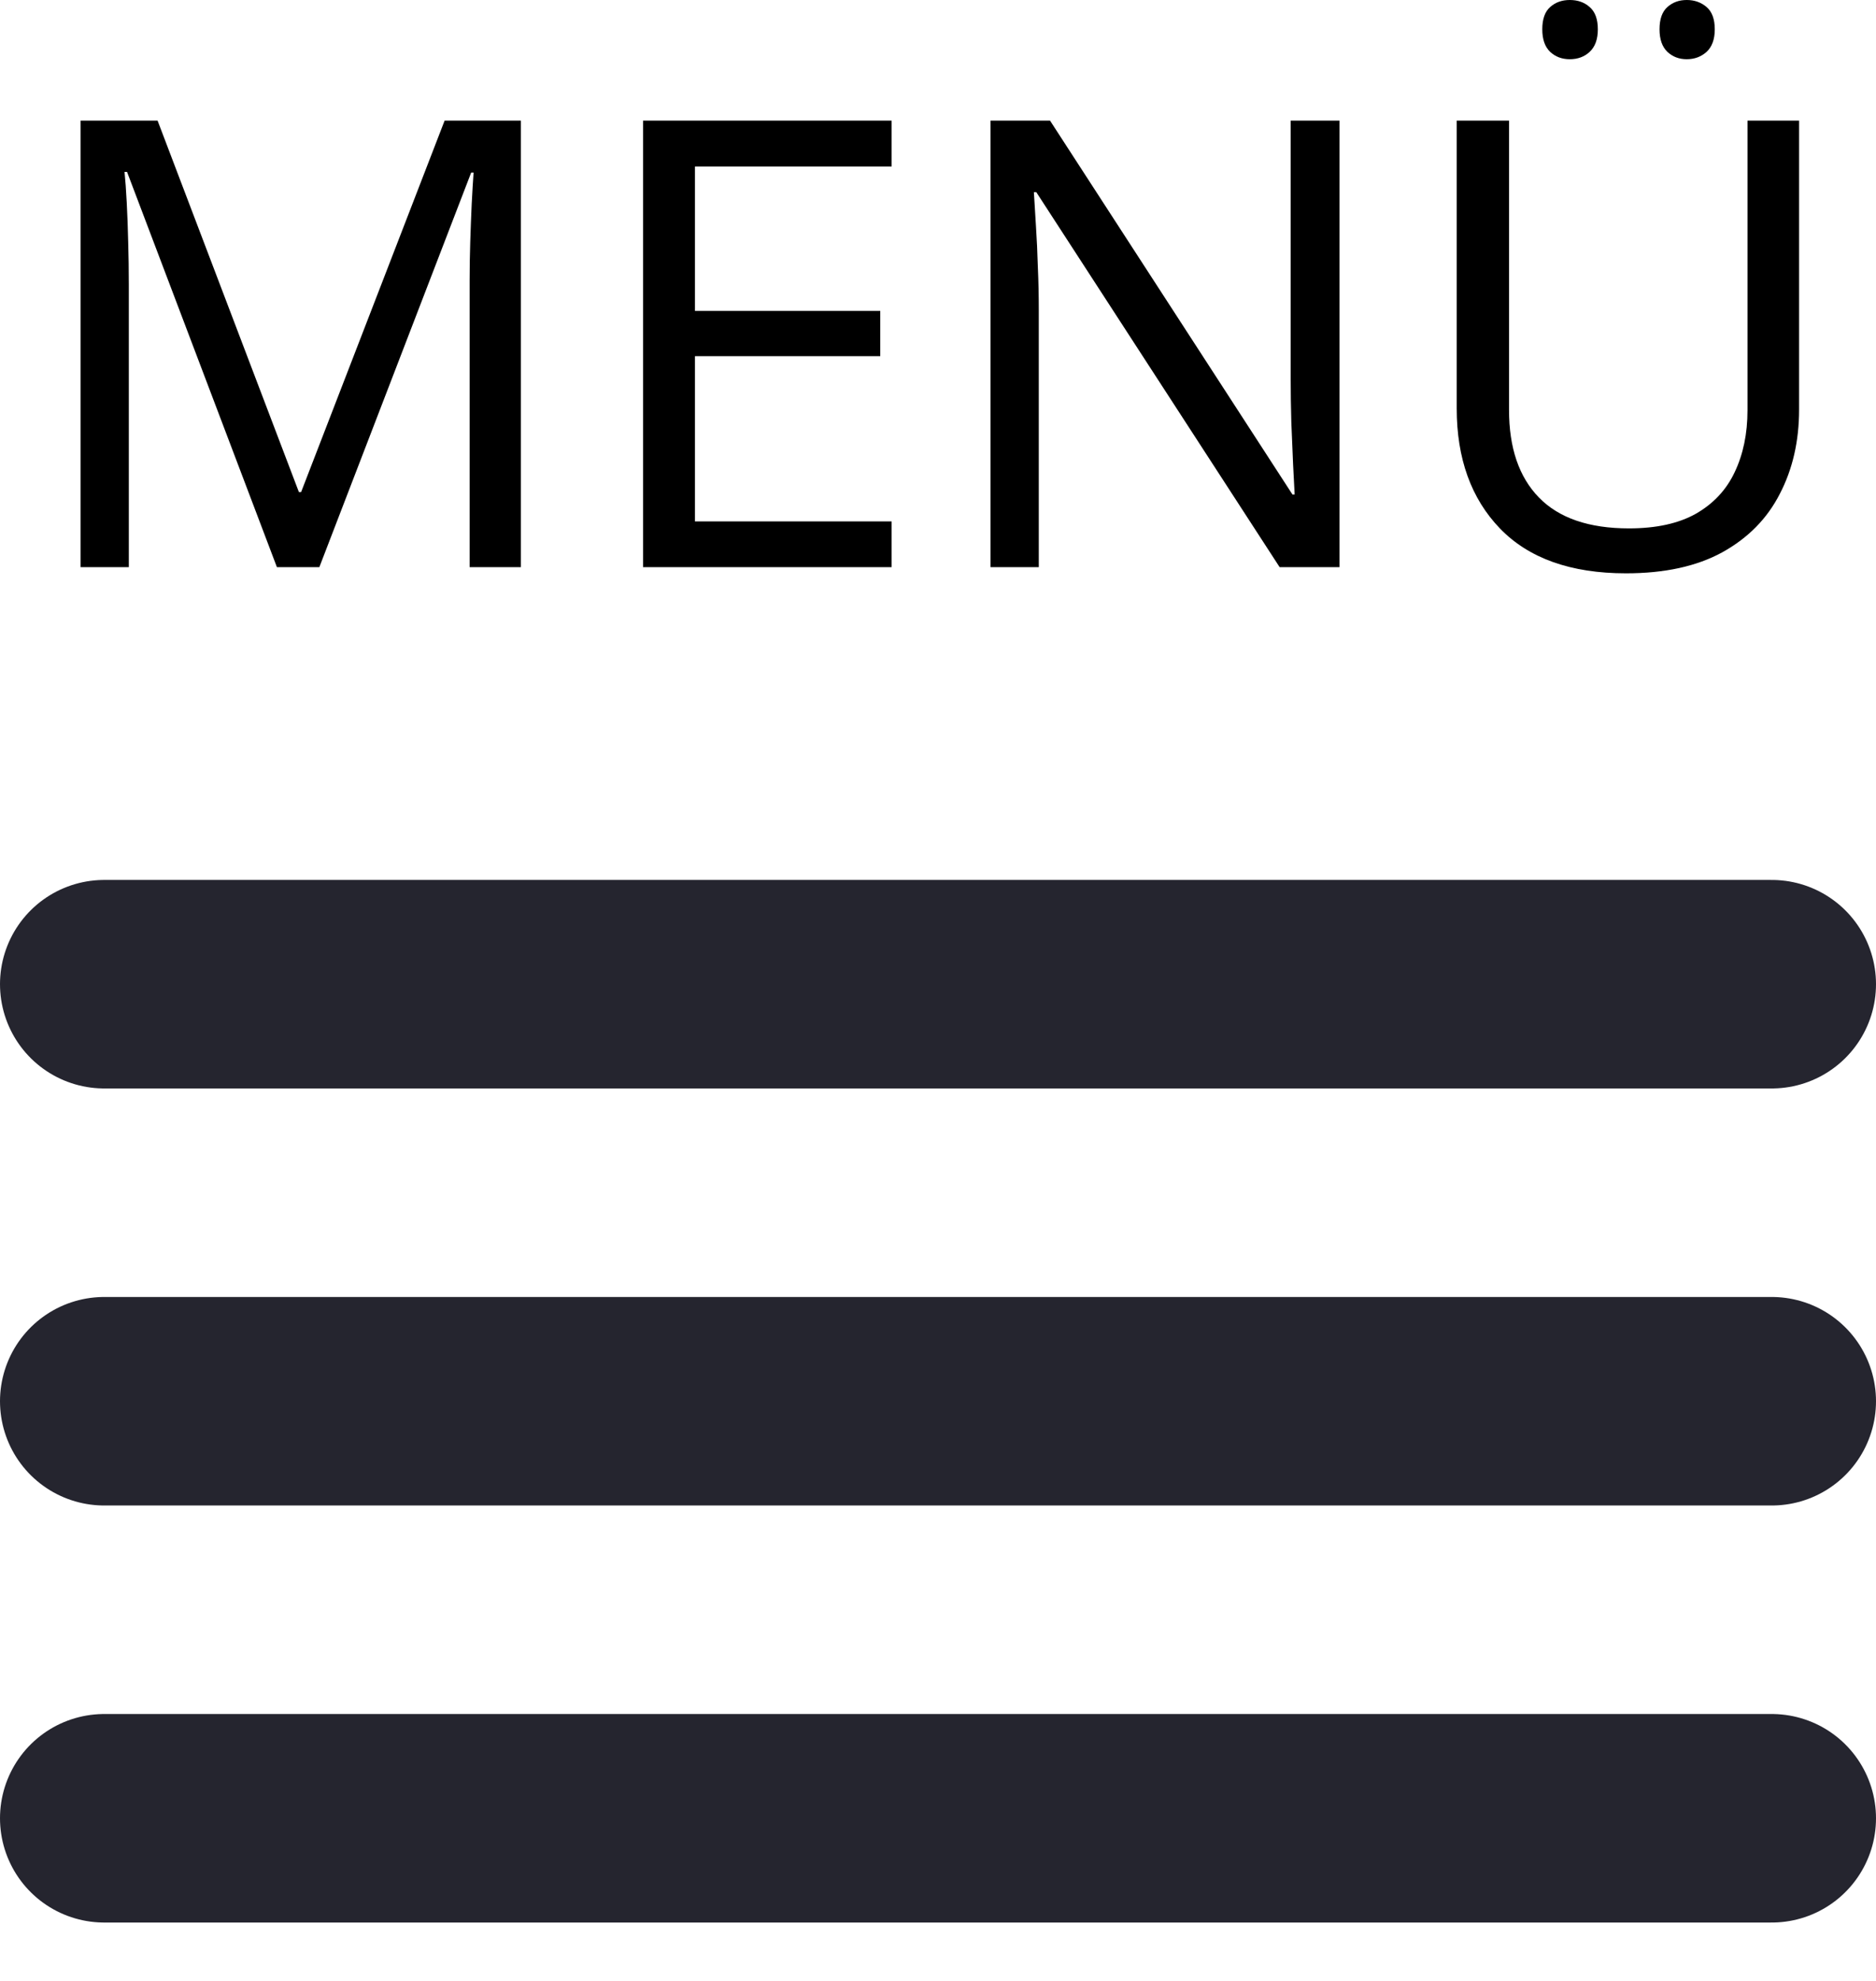
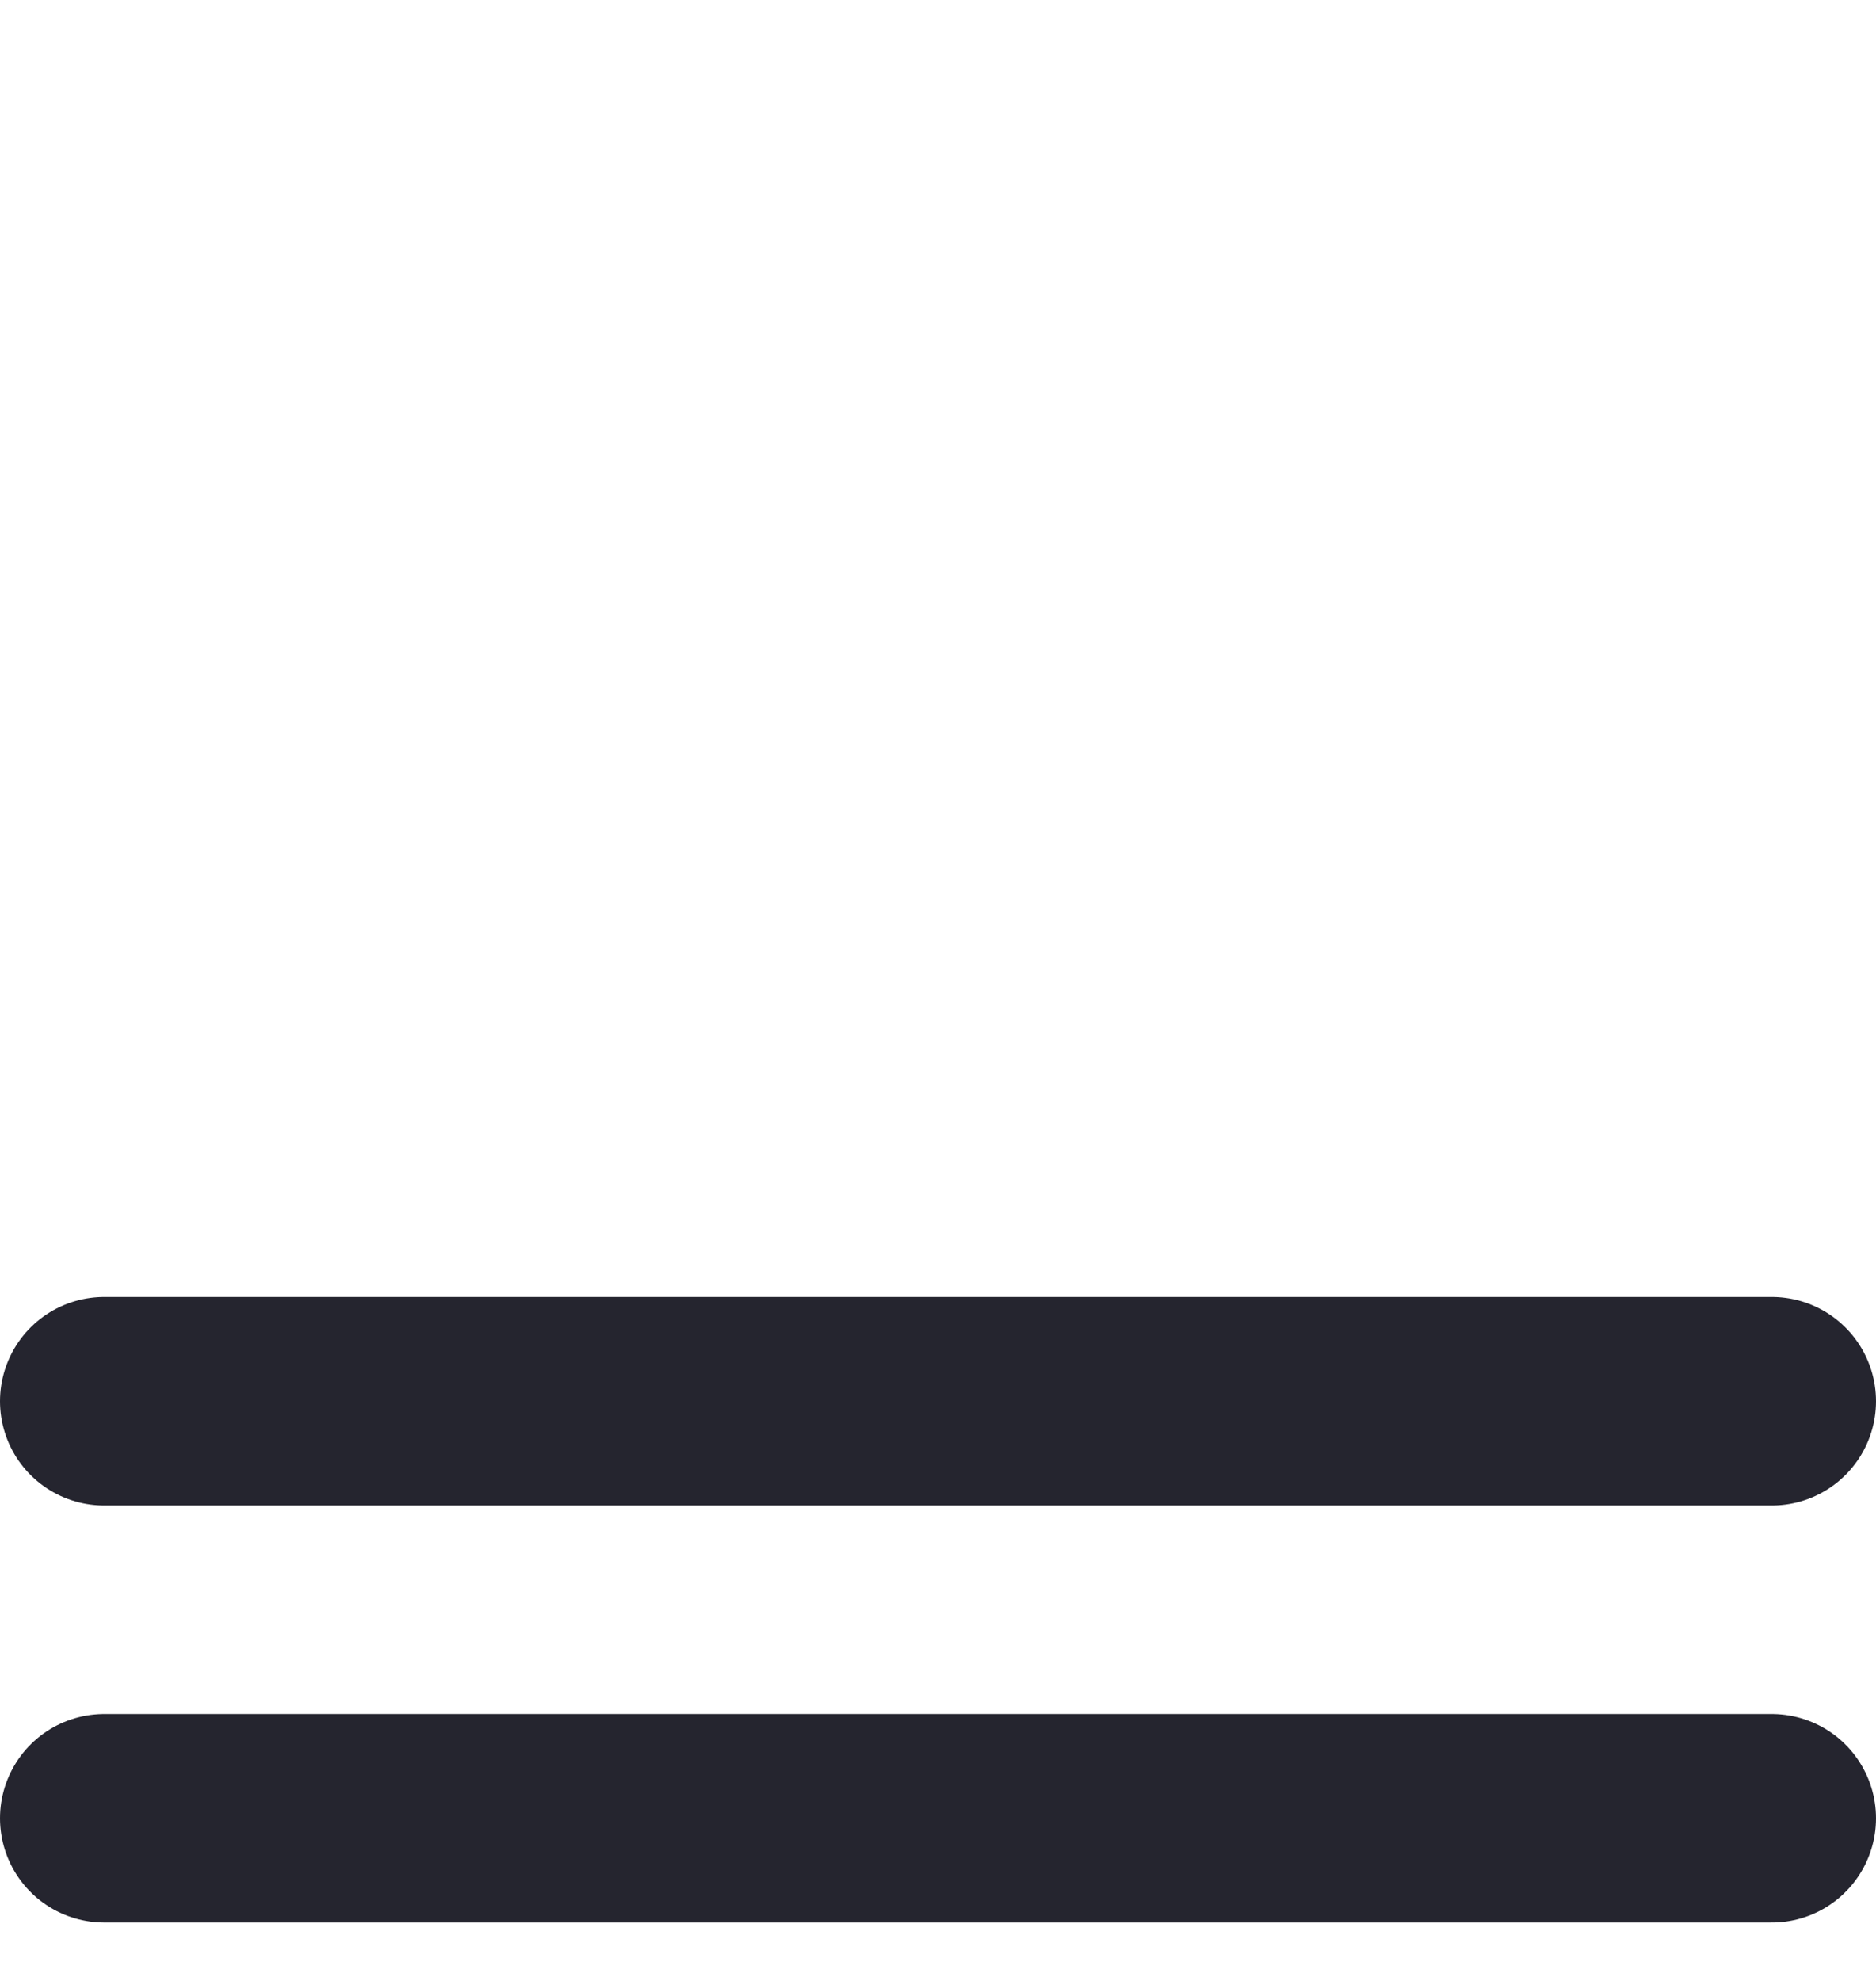
<svg xmlns="http://www.w3.org/2000/svg" width="18" height="19" viewBox="0 0 18 19" fill="none">
-   <line x1="1" y1="9.44" x2="17" y2="9.44" stroke="#25252F" stroke-width="2" stroke-linecap="round" />
  <line x1="1" y1="13.44" x2="17" y2="13.44" stroke="#25252F" stroke-width="2" stroke-linecap="round" />
  <line x1="1" y1="17.44" x2="17" y2="17.44" stroke="#25252F" stroke-width="2" stroke-linecap="round" />
-   <path d="M2.657 5.44L1.219 1.649H1.195C1.203 1.729 1.21 1.827 1.216 1.942C1.222 2.058 1.227 2.184 1.23 2.32C1.234 2.455 1.236 2.593 1.236 2.733V5.44H0.773V1.157H1.512L2.868 4.72H2.889L4.266 1.157H4.998V5.44H4.506V2.698C4.506 2.571 4.508 2.444 4.512 2.317C4.516 2.188 4.521 2.067 4.526 1.954C4.532 1.839 4.538 1.739 4.544 1.655H4.521L3.064 5.44H2.657ZM8.555 5.44H6.17V1.157H8.555V1.597H6.668V2.982H8.446V3.416H6.668V5.001H8.555V5.44ZM12.852 5.44H12.278L9.943 1.843H9.92C9.926 1.938 9.933 2.048 9.94 2.171C9.948 2.292 9.954 2.422 9.958 2.561C9.964 2.697 9.967 2.837 9.967 2.979V5.44H9.504V1.157H10.075L12.401 4.743H12.422C12.418 4.675 12.413 4.578 12.407 4.453C12.401 4.326 12.396 4.19 12.39 4.046C12.386 3.899 12.384 3.764 12.384 3.639V1.157H12.852V5.44ZM17.262 1.157V3.929C17.262 4.231 17.2 4.501 17.077 4.737C16.956 4.974 16.773 5.16 16.526 5.297C16.28 5.432 15.972 5.499 15.601 5.499C15.071 5.499 14.668 5.355 14.391 5.068C14.115 4.781 13.977 4.397 13.977 3.917V1.157H14.479V3.932C14.479 4.295 14.574 4.575 14.766 4.772C14.959 4.97 15.247 5.068 15.63 5.068C15.892 5.068 16.105 5.021 16.271 4.928C16.439 4.832 16.564 4.699 16.644 4.529C16.726 4.357 16.767 4.159 16.767 3.935V1.157H17.262ZM14.798 0.281C14.798 0.184 14.823 0.112 14.874 0.067C14.925 0.022 14.987 0 15.062 0C15.138 0 15.201 0.022 15.252 0.067C15.305 0.112 15.331 0.184 15.331 0.281C15.331 0.377 15.305 0.449 15.252 0.498C15.201 0.545 15.138 0.568 15.062 0.568C14.987 0.568 14.925 0.545 14.874 0.498C14.823 0.449 14.798 0.377 14.798 0.281ZM15.923 0.281C15.923 0.184 15.948 0.112 15.999 0.067C16.05 0.022 16.111 0 16.184 0C16.258 0 16.321 0.022 16.374 0.067C16.427 0.112 16.453 0.184 16.453 0.281C16.453 0.377 16.427 0.449 16.374 0.498C16.321 0.545 16.258 0.568 16.184 0.568C16.111 0.568 16.05 0.545 15.999 0.498C15.948 0.449 15.923 0.377 15.923 0.281Z" fill="black" />
</svg>